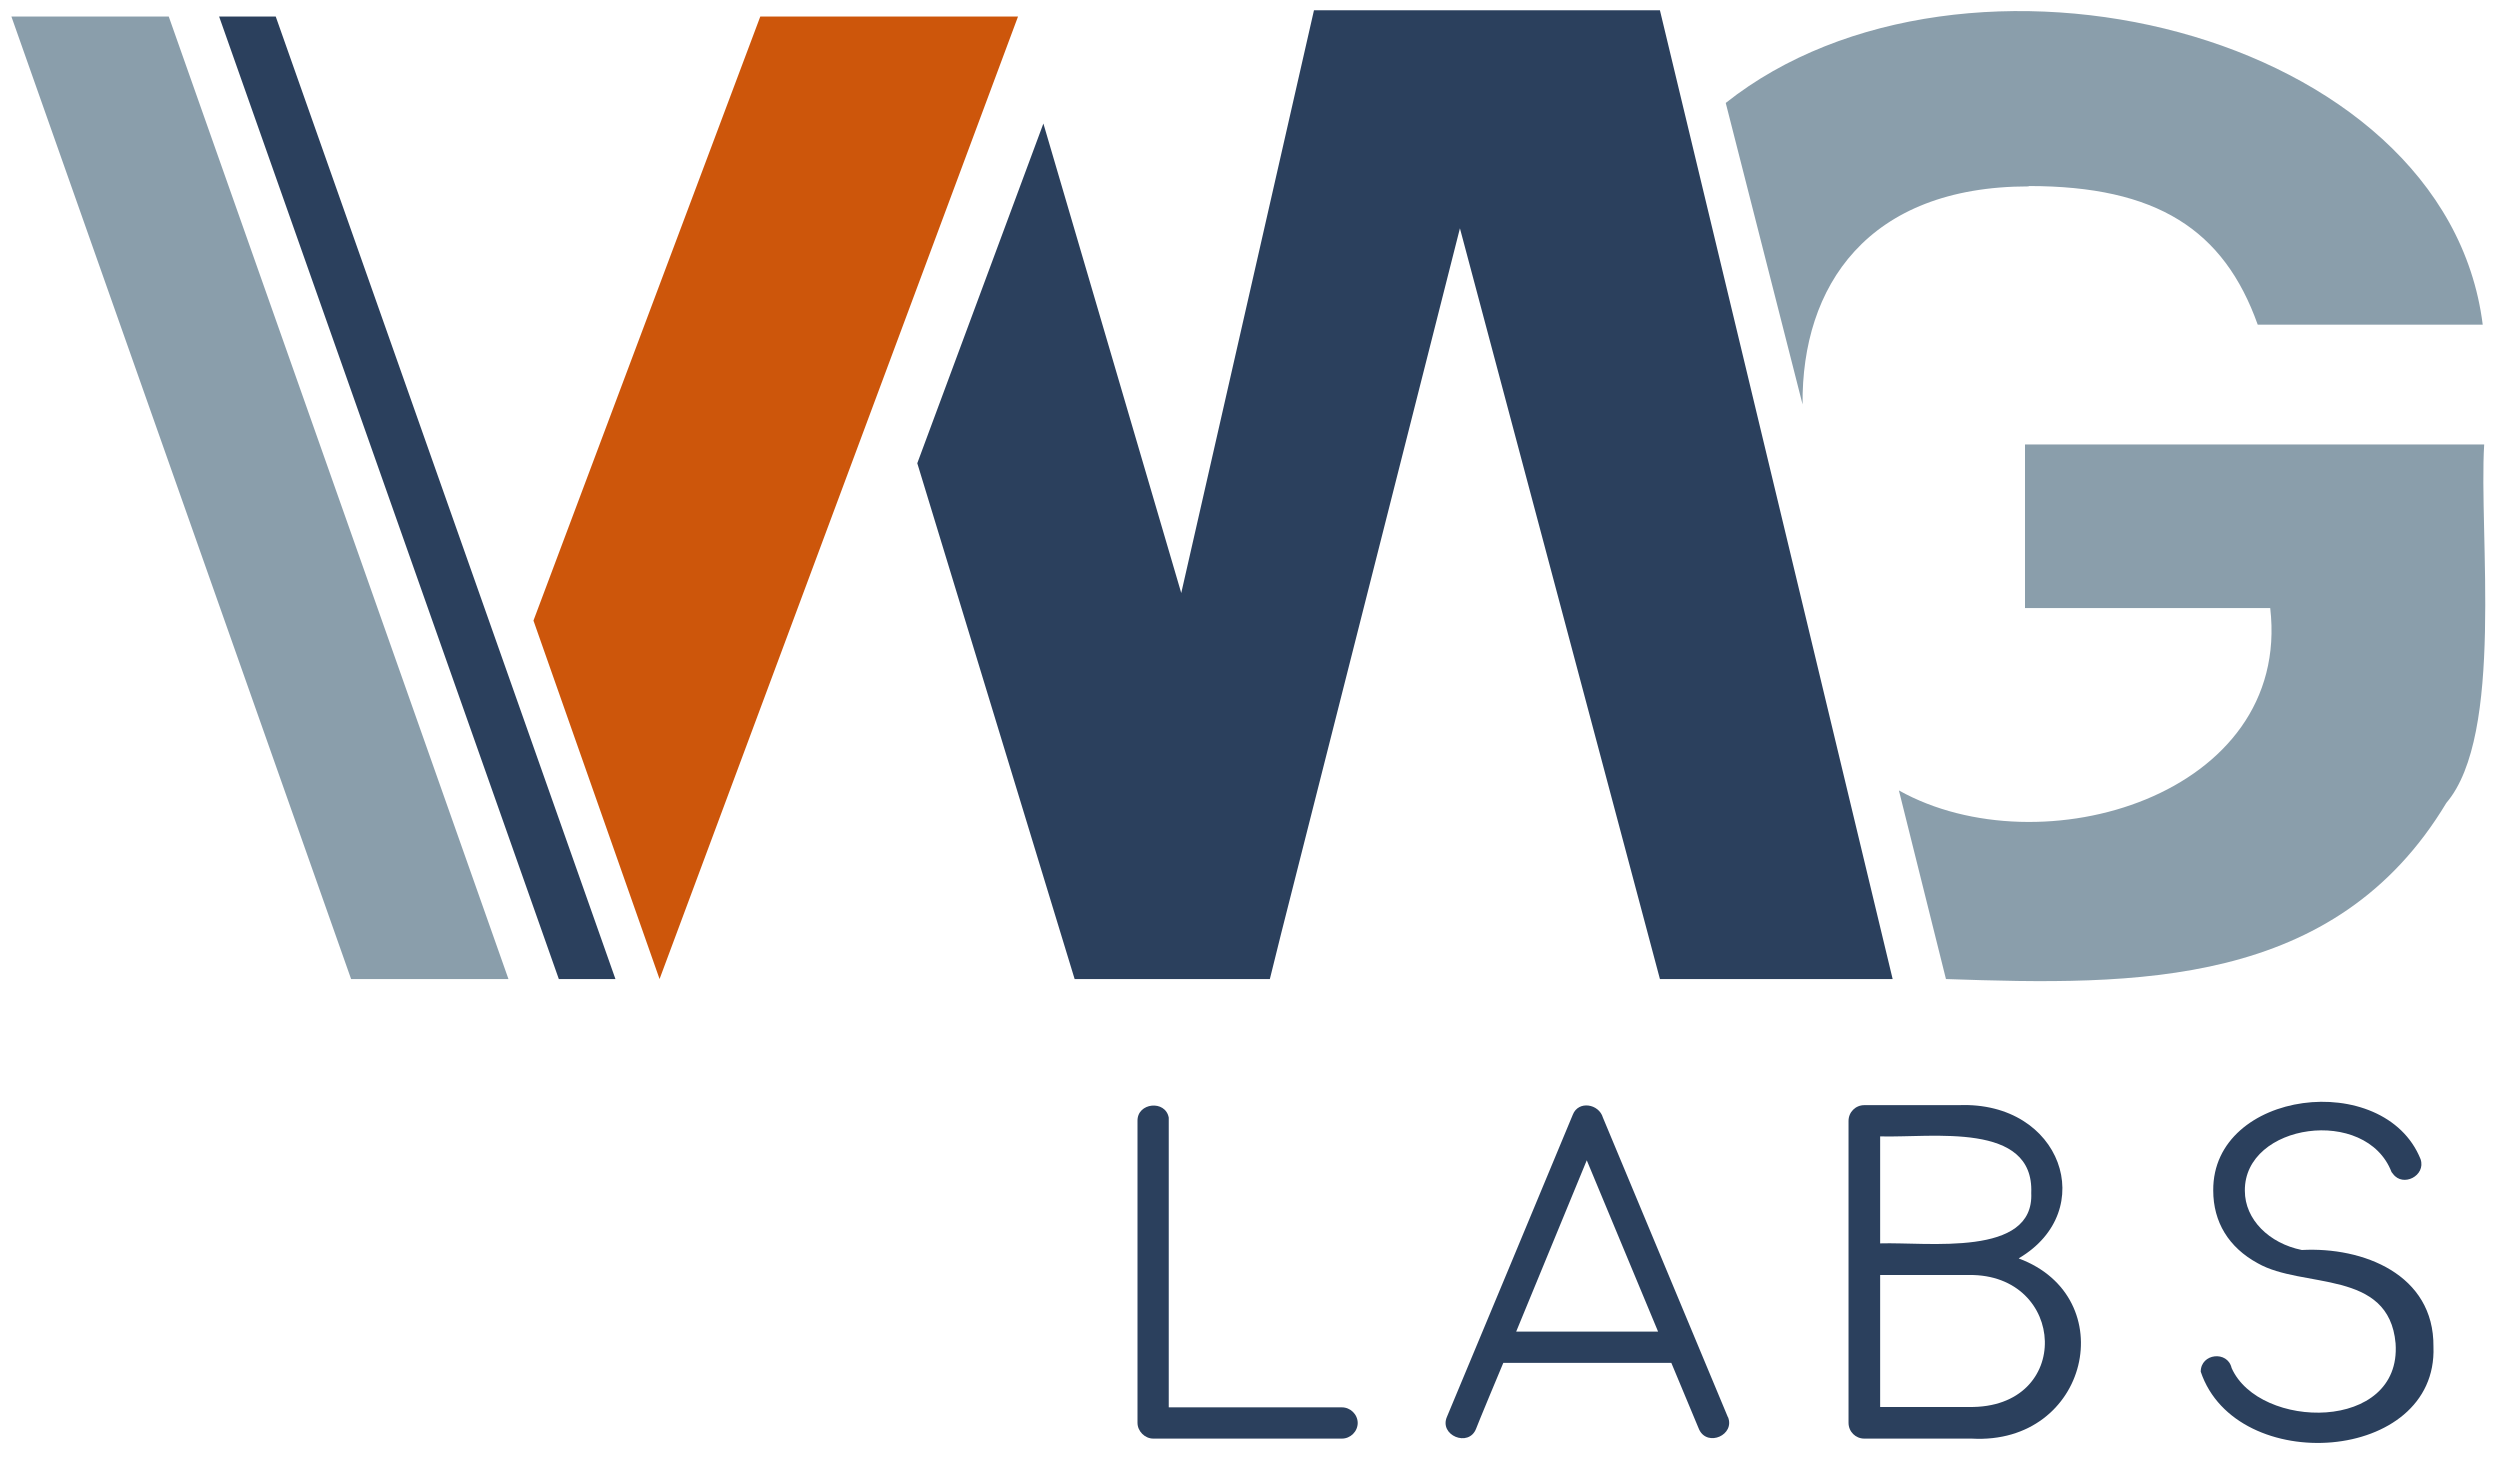
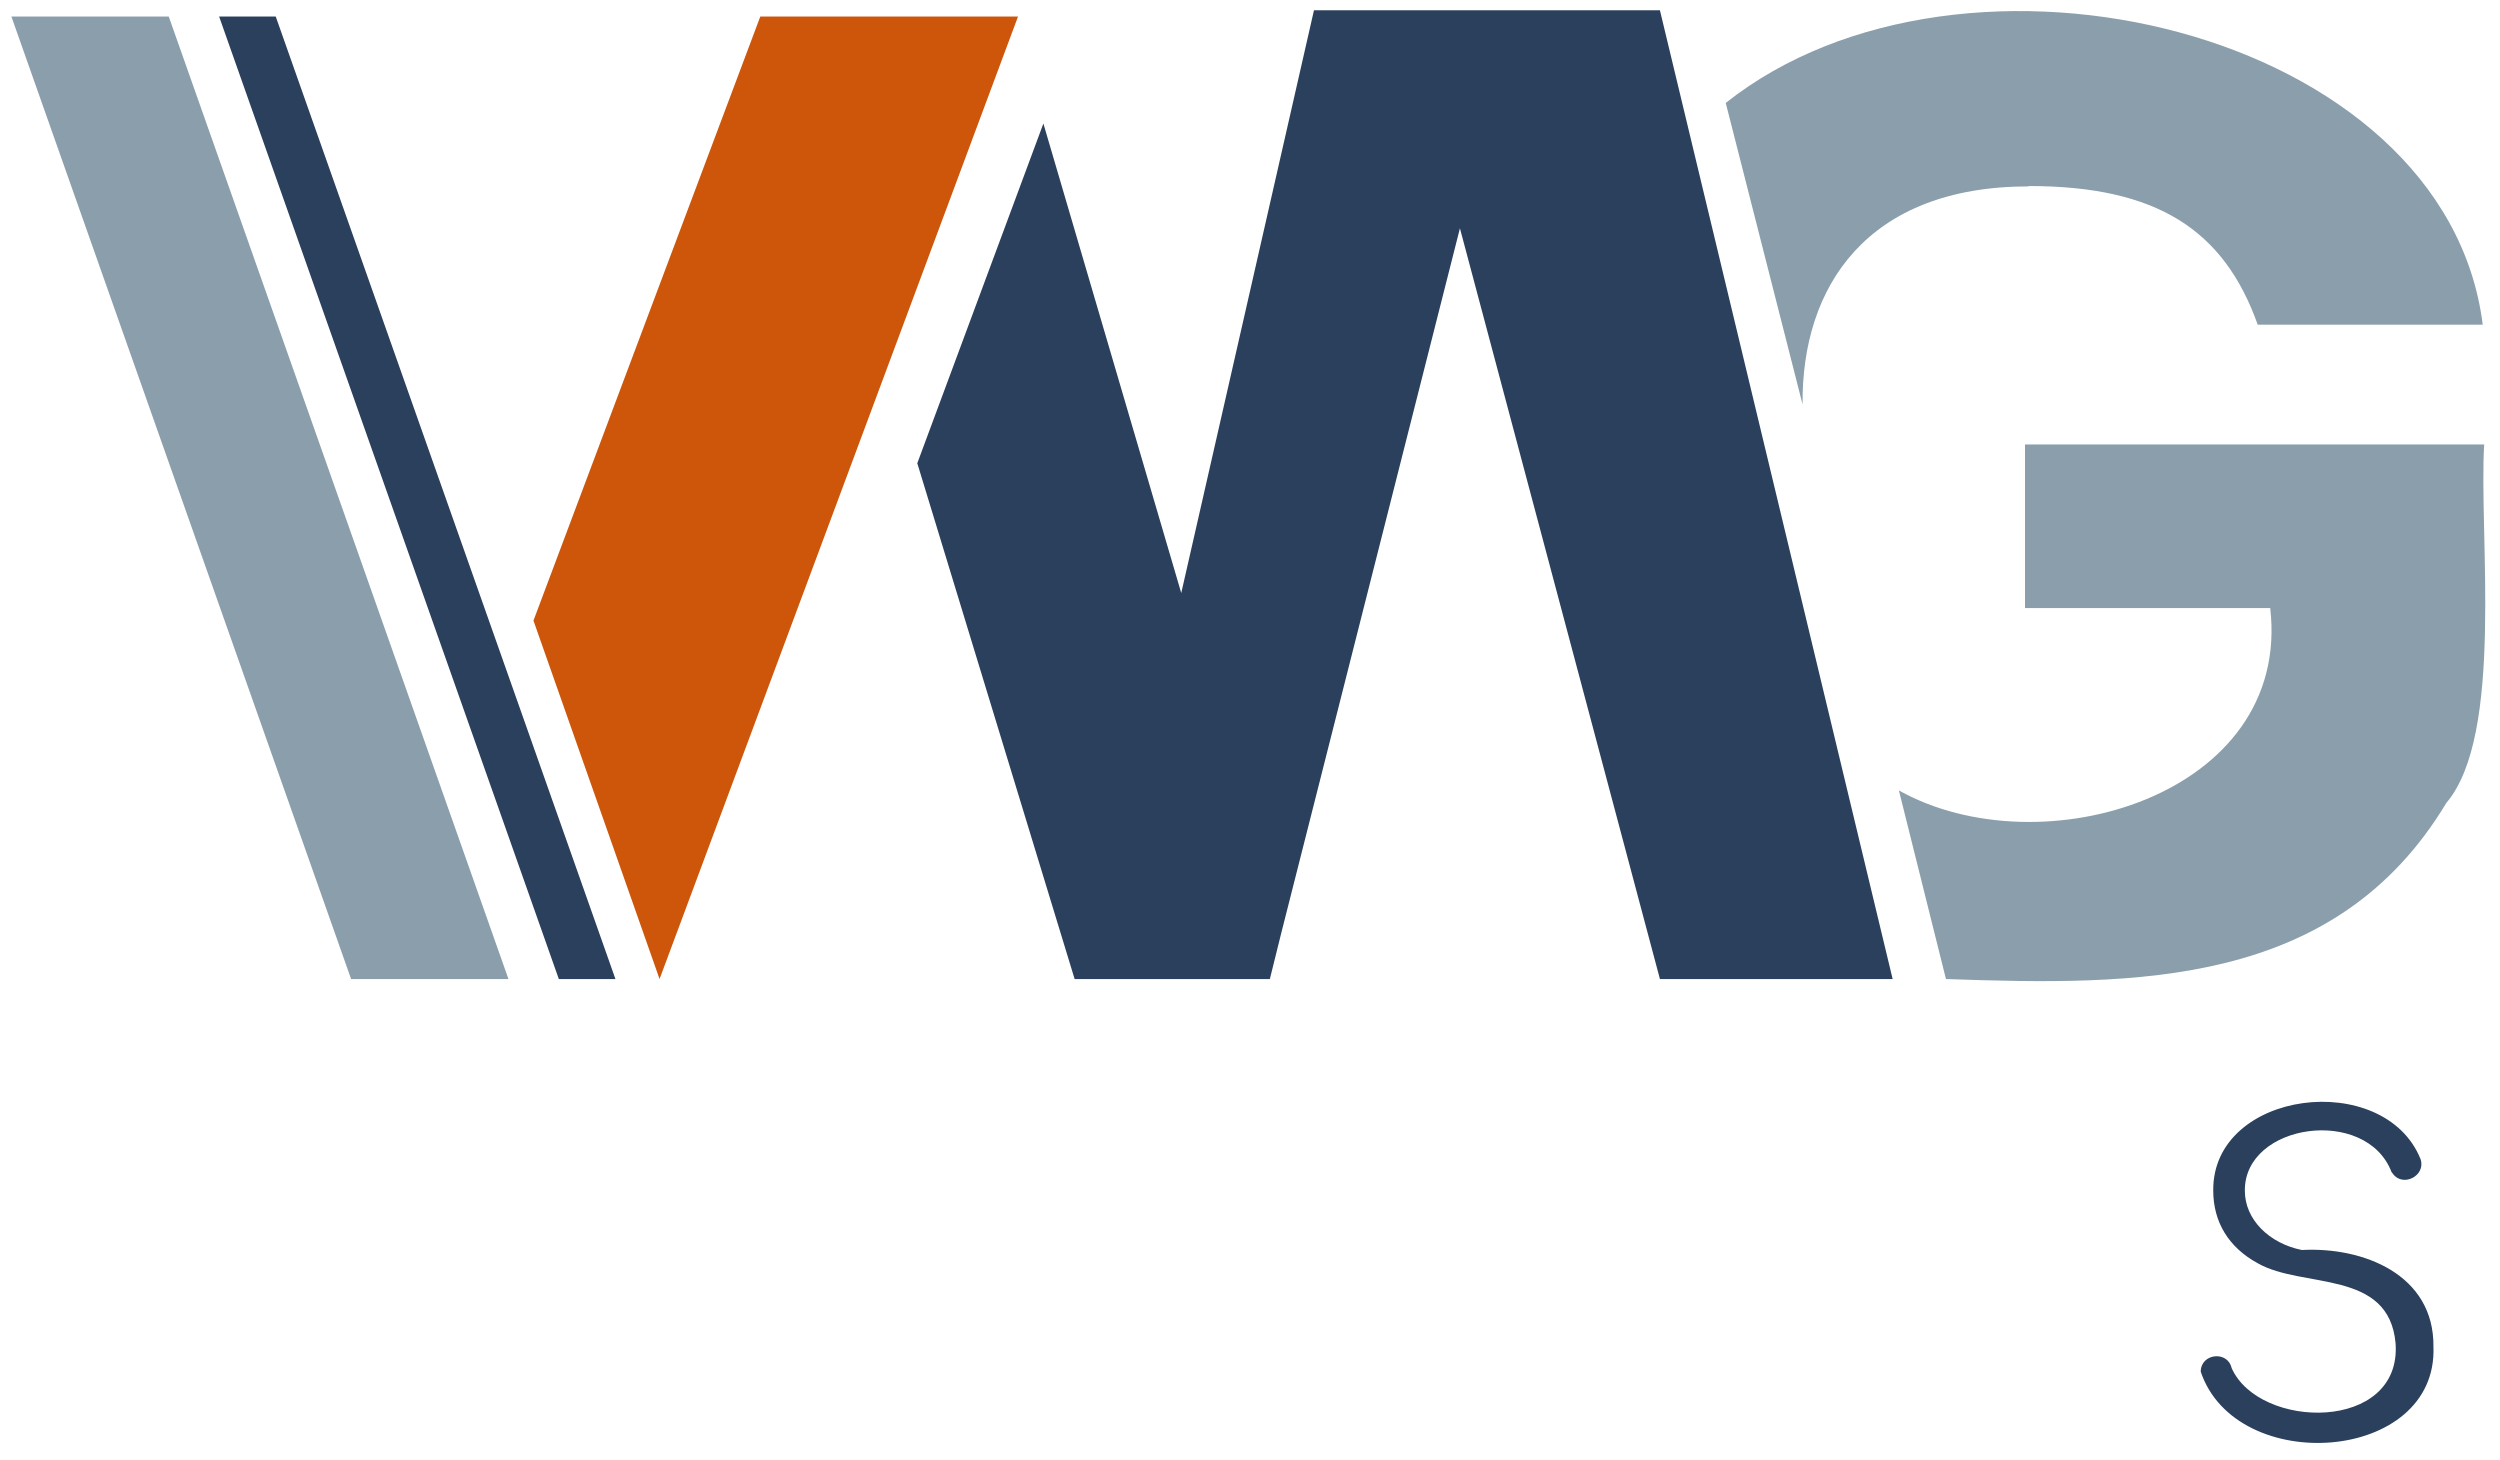
<svg xmlns="http://www.w3.org/2000/svg" id="b" version="1.1" viewBox="0 0 680 397">
  <defs>
    <style>
      .st0 {
        fill: #2b405d;
      }

      .st1 {
        fill: #8a9eab;
      }

      .st2 {
        fill: #cd560b;
      }
    </style>
  </defs>
  <polygon class="st0" points="514.8 266.3 451.5 266.3 397.1 62.1 348.5 253.8 345.4 266.3 292.3 266.3 249.5 126 283.8 33.6 321.3 161.3 357.4 2.8 451.5 2.8 514.8 266.3" />
  <polygon class="st2" points="276.9 4.5 179.4 266.3 145.1 168.8 206.8 4.5 276.9 4.5" />
  <polygon class="st0" points="75 4.5 167.4 266.3 152 266.3 59.6 4.5 75 4.5" />
  <polygon class="st1" points="45.9 4.5 138.3 266.3 95.5 266.3 3.1 4.5 45.9 4.5" />
  <path class="st1" d="M675.7,120.9c-1.5,24.3,5.5,79-10.3,97.5-30.2,50.3-84.4,49.7-136.1,47.9l-12.8-51.3c38.6,21.6,106.9,1.4,101-49.6h-66.7v-44.5h124.9,0Z" />
-   <path class="st1" d="M551.8,50.7c-43.9,0-61.8,27.2-61.5,59.3-4.6-18-16.2-63.5-20.9-82,64.5-51.2,195.8-20.1,205.9,60.3h-61.2c-9.2-25.8-27.4-37.7-62.3-37.7h0Z" />
-   <path class="st0" d="M549.2,342.2c21.8-12.9,11.6-42.7-16.4-41.6h-25.7c-2.4,0-4.3,1.9-4.3,4.3v82.1c0,2.4,1.9,4.3,4.3,4.3h29.2c31.9,1.8,41.1-38.5,12.8-49ZM511.4,309.1c14.2.4,41.9-4.1,41.1,15.4.8,17.5-28.1,13.3-41.1,13.7v-29.1ZM535.5,382.7h-24.1v-35.9h24.1c26.7-.4,28.5,36.4,0,35.9Z" />
-   <path class="st0" d="M369.3,387c0,2.4-2,4.3-4.3,4.3h-51.3c-2.3,0-4.3-2-4.3-4.3v-82.1c-.1-5,7.6-5.8,8.5-.9,0,.3,0,.6,0,.9v77.9h47.1c2.3,0,4.3,1.9,4.3,4.3h0Z" />
+   <path class="st1" d="M551.8,50.7c-43.9,0-61.8,27.2-61.5,59.3-4.6-18-16.2-63.5-20.9-82,64.5-51.2,195.8-20.1,205.9,60.3h-61.2c-9.2-25.8-27.4-37.7-62.3-37.7Z" />
  <line class="st0" x1="470" y1="385.3" x2="470" y2="385.5" />
-   <path class="st0" d="M470,385.5l-34-81.5c-1.1-3.8-6.7-4.7-8.2-.8,0,.1-34.1,81.9-34.2,82.1-2.3,5.1,5.9,8.5,7.9,3.3.1-.4,7.2-17.5,7.4-17.9h45.7l7.3,17.5.3.7c2.3,4.7,9.8,1.4,7.8-3.5h0ZM412.4,362.2l19.2-46.6,19.4,46.6h-38.6Z" />
  <path class="st0" d="M650.5,318.8c-6.9-18-40.1-13.3-39.9,5.1,0,7.8,6.6,14.3,15.5,16.1,16.6-.9,36,6.6,35.8,26.3,1.2,31.7-53.7,35.4-63.3,6.8,0-5,7.3-5.8,8.4-1,7.5,16.9,46.3,17.5,44.6-6.7-1.8-20.3-25.3-14.8-37.5-21.8-7.9-4.3-12.1-11.2-12.1-19.8-.2-27.4,46.5-33.1,56.4-8.5,1.5,4.5-4.8,7.7-7.5,4" />
</svg>